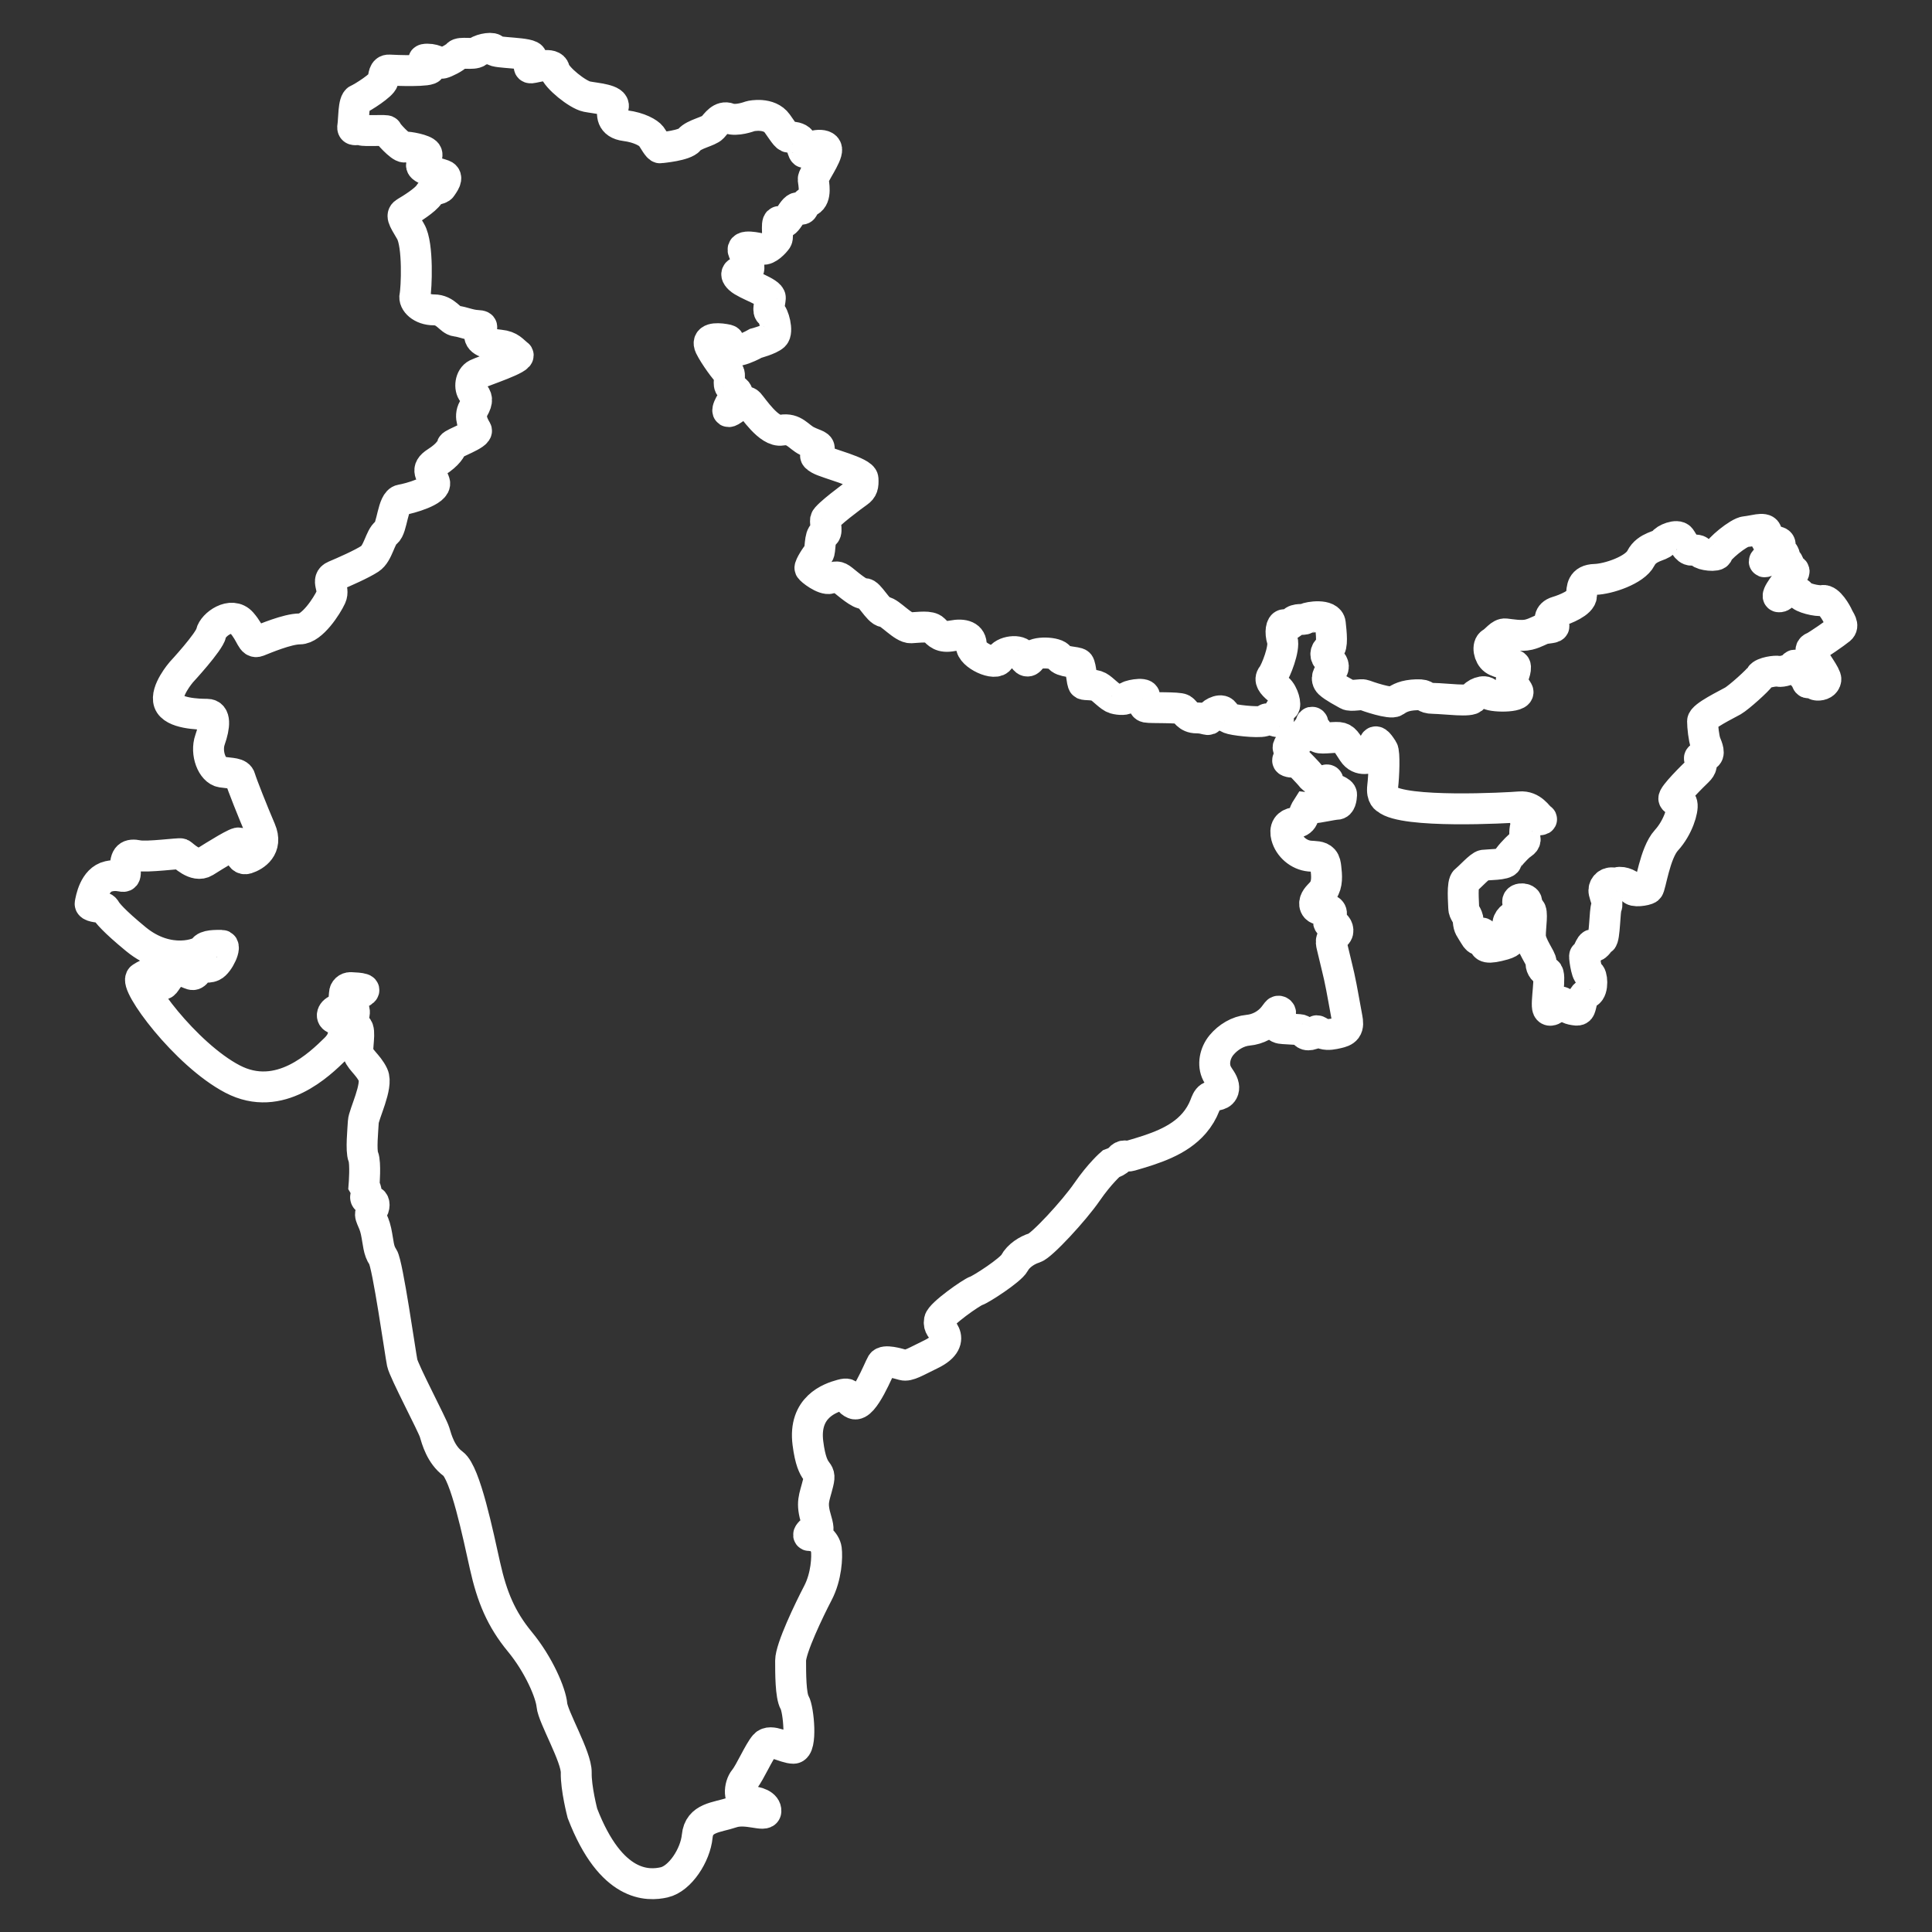
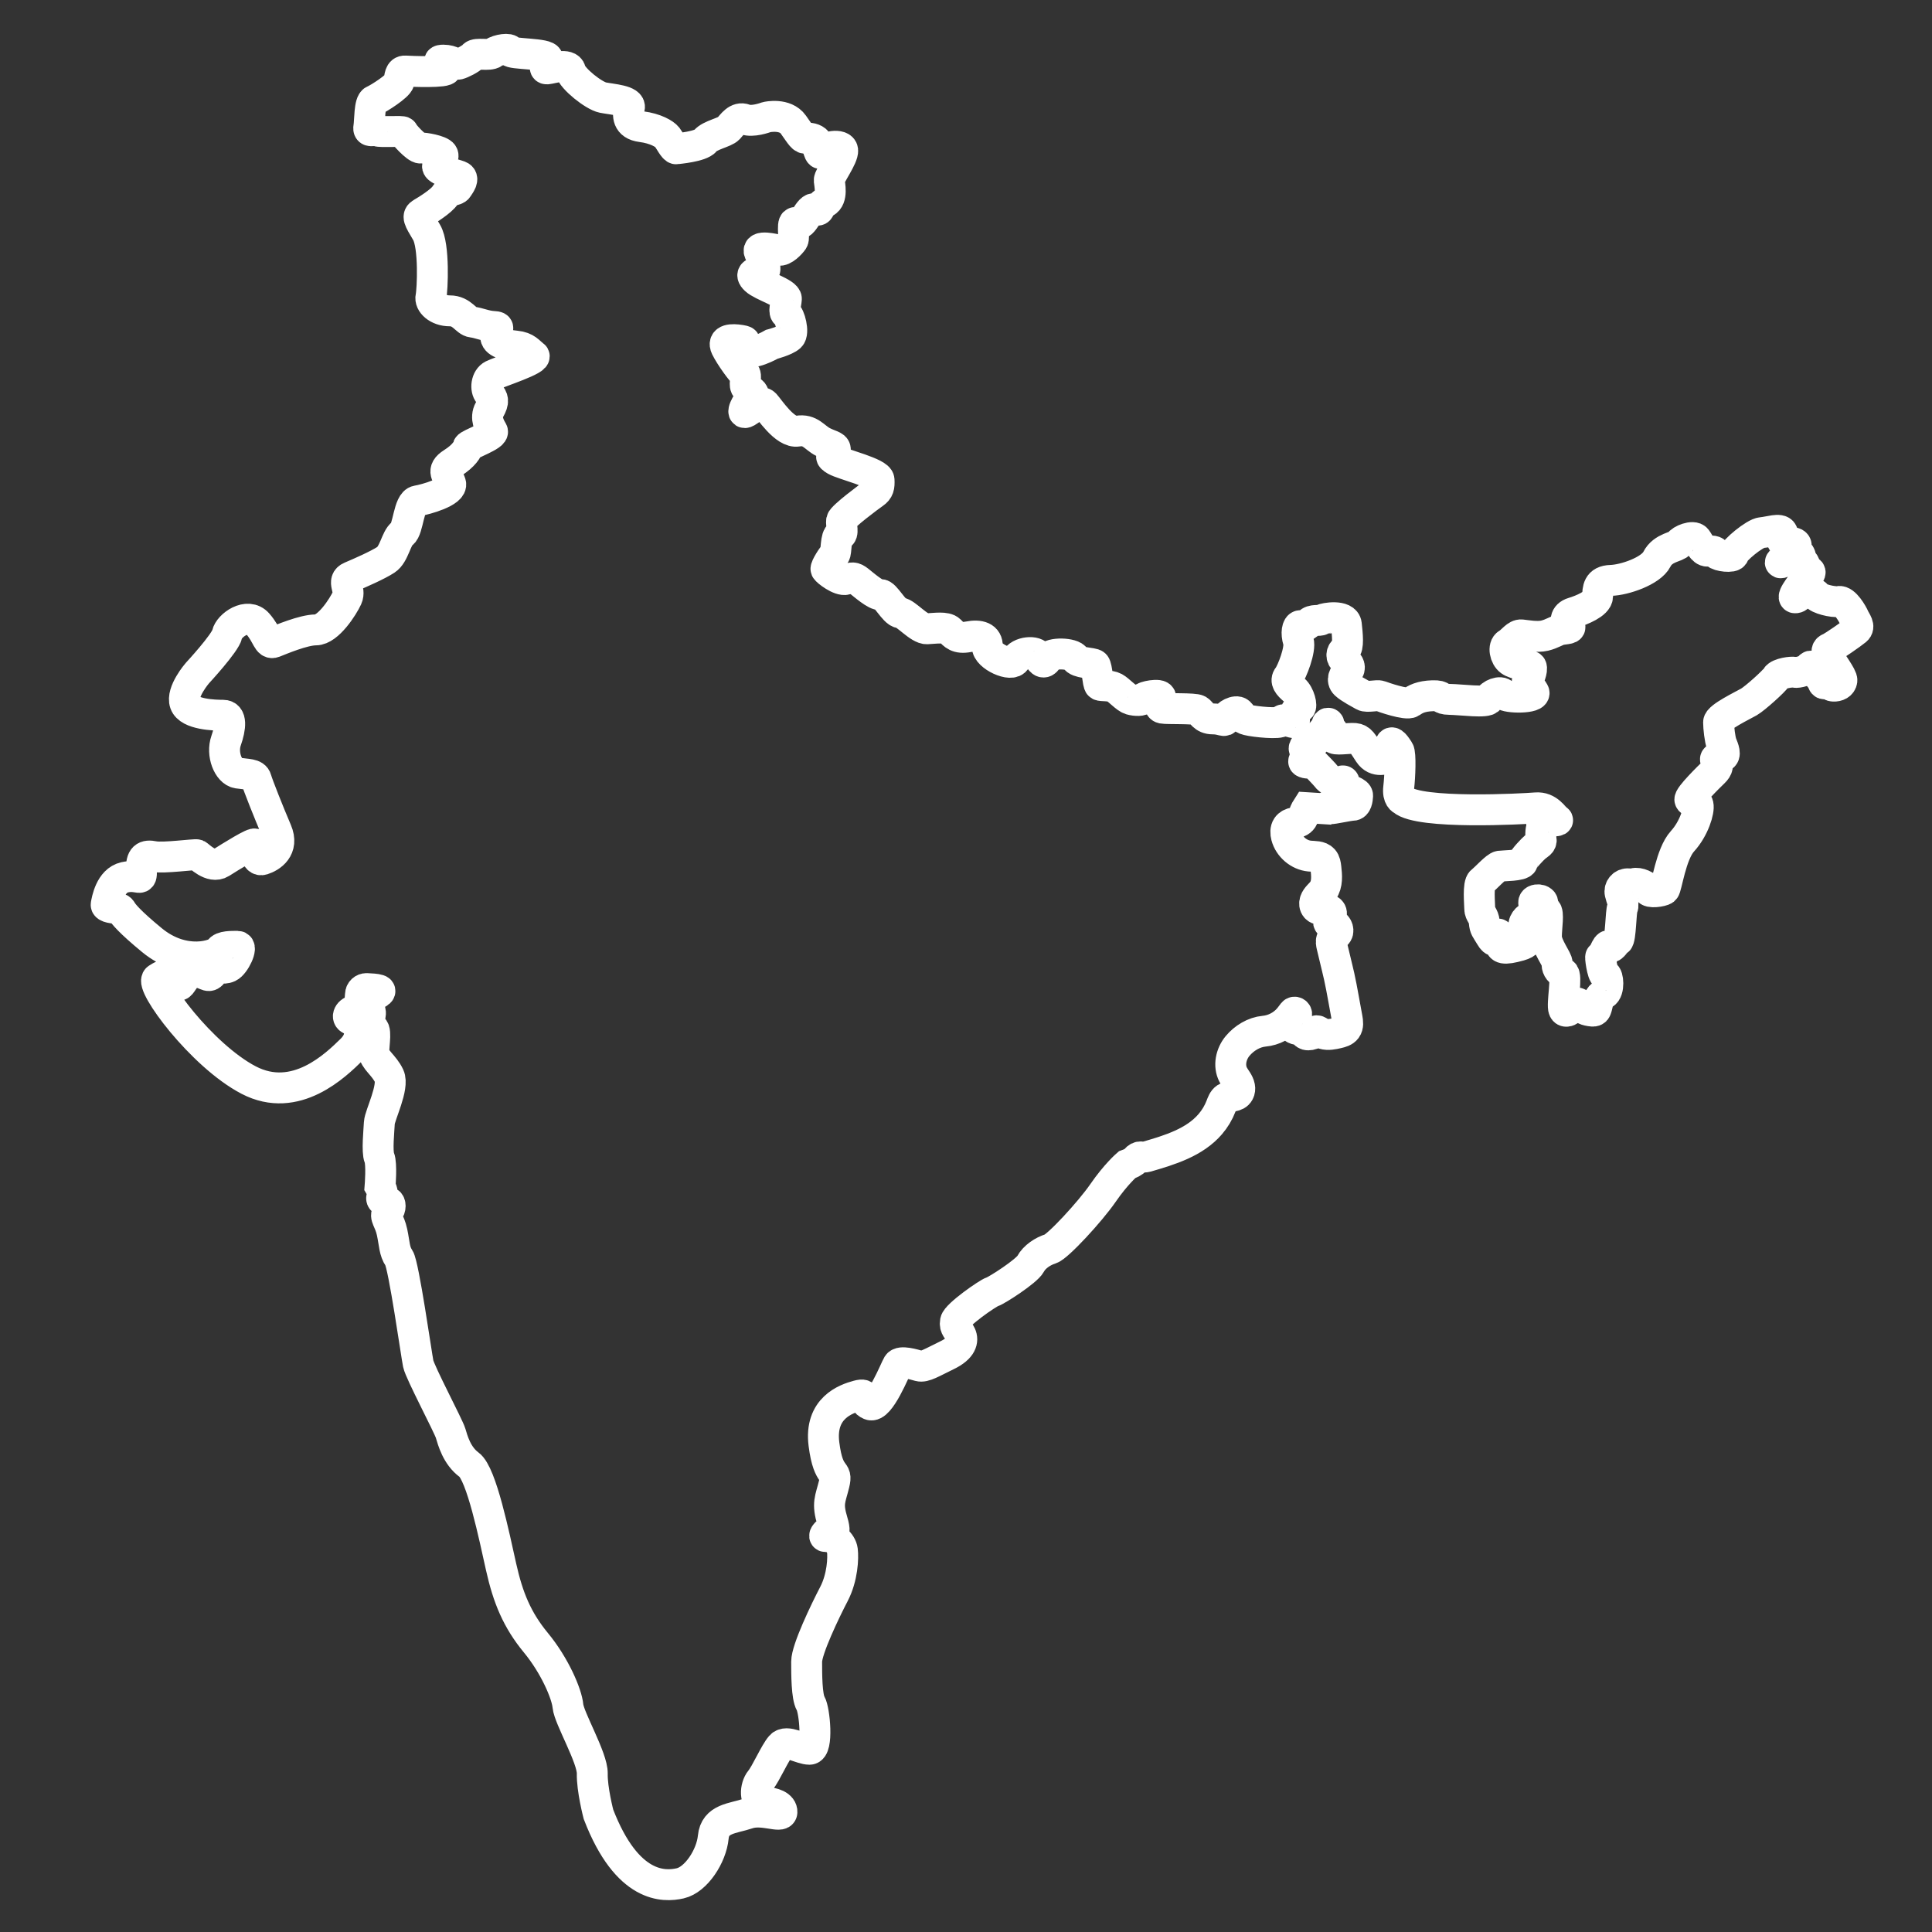
<svg xmlns="http://www.w3.org/2000/svg" id="Layer_1" data-name="Layer 1" viewBox="0 0 1000 1000">
  <rect x="0" y="0" width="1000" height="1000" fill="#333333" stroke="none" />
  <defs>
    <style>
      .cls-1 {
        fill: none;
        stroke: #fff;
        stroke-miterlimit: 10;
        stroke-width: 16px;
      }
    </style>
  </defs>
-   <path class="cls-1" d="M676.58,418.07c-.89,1.38-1.56,2.9-1.96,4.5-.47,1.85-2.11,3.09-4.02,3.22-.24.02-.47.04-.71.08-1.41.21-2.82.88-3.62,2.06-.95,1.42-.86,3.3-.43,4.96,1.43,5.42,6.46,9.69,12.04,10.22,2.48.24,5.39-.04,7.03,1.83.97,1.1,1.18,2.65,1.35,4.11.49,4.09.87,8.61-1.5,11.97-1.3,1.85-3.32,3.14-4.09,5.37-.39,1.14-.3,2.46.51,3.36,1.15,1.29,2.9.94,4.47.85,1.37-.08,3.06.32,3.44,1.64.25.87-.2,1.78-.65,2.57s-.95,1.66-.78,2.55,1.39,1.57,2.01.9c2.05,0,3.57,2.98,2.51,4.74-.7,1.17-2.16,1.76-2.78,2.97-.57,1.12-.29,2.46,0,3.68.9,3.77,1.81,7.53,2.71,11.3.35,1.44.69,2.88,1.02,4.33.83,3.72,1.52,7.48,2.2,11.23.64,3.52,1.28,7.04,1.93,10.56.34,1.85.62,3.94-.49,5.45-.97,1.32-2.7,1.78-4.29,2.15-2.44.57-5.02,1.14-7.43.44-2.41-.7-3.4-2.38-4.02-1.18s-2.65,1.73-4,1.73c-.9,0-1.79-.57-2.19-1.34-.44-.85-1.37-1.33-2.32-1.39l-8.3-.51c-1.61-.1-3.5-.34-3.67-2.61-.06-.81.23-1.6.7-2.26.52-.72,1.2-1.76,1.55-2.8s-1.06-1.89-1.78-.99-1.3,1.76-2,2.6c-3.2,3.89-7.99,6.42-13.01,6.88-5.28.49-10.36,3.59-13.75,7.67-3.39,4.08-4.72,10.14-2.27,14.85,1.1,2.12,2.87,3.86,3.33,6.31.18.94.09,1.95-.37,2.79-1.39,2.58-4.63,1.62-6.72,3.01-1.37.91-1.93,2.61-2.52,4.15-1.31,3.4-3.2,6.57-5.58,9.33-8.14,9.48-20.9,13.35-32.88,16.83-.96.28-1.95.24-2.94.12-.89-.11-1.82.3-2.82,1.47-1.12,1.32-2.82,1.97-4.44,2.57,0,0-5.78,4.98-12.43,14.63-6.64,9.65-23.45,27.83-27.21,28.96-3.76,1.13-8.27,4.01-10.28,7.77-2.01,3.76-17.43,13.67-19.81,14.42-2.38.75-18.43,11.91-19.06,15.3s1.5,4.26,2.76,7.02c1.25,2.76.63,6.77-7.15,10.53-7.77,3.76-11.66,6.27-14.42,5.52-2.76-.75-9.65-2.88-11.03-.63-1.38,2.26-9.4,22.82-14.42,20.69-5.02-2.13-.38-6.27-6.39-4.64-6.02,1.63-19.81,6.39-17.43,25.08s7.27,12.41,5.27,20.56-3.76,9.9-.88,19.43c2.88,9.53-2.26,5.14-2.88,5.77s-2.38,2.51.25,2.01,7.27,3.26,7.77,7.15.13,14.04-4.39,22.69c-4.51,8.65-14.1,28.59-14.1,34.98s0,18.05,2.07,21.63,3.95,23.7-.56,23.7-11.85-5.08-14.86-1.69c-3.01,3.39-7.71,14.29-10.53,17.68s-3.39,11.47,1.69,11.47,9.59,1.88,9.4,5.08-9.97-1.88-17.68.75-16.93,2.44-17.87,12.22-8.84,22-17.11,23.88c-8.27,1.88-27.46,2.82-42.31-35.73,0,0-3.39-12.98-3.2-21.06.19-8.09-12.04-28.77-12.6-34.98s-6.77-20.87-16.55-32.72c-9.78-11.85-14.48-23.32-18.05-39.31-3.57-15.99-10.16-48.14-16.55-52.85s-8.46-12.6-9.59-16.36-15.8-31.41-16.74-35.92c-.94-4.51-7.52-51.15-9.97-54.73-2.44-3.57-2.26-7.15-3.57-13.35s-4.14-8.09-2.26-10.34,1.32-4.7.56-5.08-4.51-.56-3.57-2.82-.94-5.45-.94-5.45c0,0,.94-11.66-.38-14.86s-.19-14.1,0-18.05,7.71-18.62,5.08-24.26-7.71-8.46-7.9-12.41,1.88-13.16-1.5-12.41.38-5.83-.38-8.65-4.33-7.33-.75-7.9c3.57-.56,7.33-2.44,5.08-3.2-1.25-.42-3.99-.6-6.19-.68-1.71-.06-3.14,1.27-3.21,2.98-.13,3.13-.71,7.63-3.01,8.24-3.57.94-4.33,4.14-1.69,4.89,2.63.75,7.9,7.9,0,15.61-7.9,7.71-28.77,28.4-53.22,15.61-24.45-12.79-51.53-49.65-47.2-52.47,4.33-2.82,7.52-3.57,8.84-.56,1.32,3.01,1.88,4.89,3.2,3.39s3.95-7.33,9.03-6.21c5.08,1.13,5.45,3.39,7.9,0,2.44-3.39,4.7-1.13,7.9-2.63s7.52-10.72,4.7-10.72-8.27-.19-9.4,2.07-18.05,8.65-34.98-5.27c-11.64-9.57-14.92-13.71-15.83-15.37-.33-.59-.92-1-1.6-1.03-2.21-.1-6.54-.49-6.26-2.03.38-2.07,2.07-12.41,9.59-14.1s8.84,3.01,8.65-3.76,1.88-7.9,6.58-6.96,21.25-1.32,22.19-.94,7.33,7.33,12.41,4.14,17.68-11.1,17.68-9.59-.19,9.22,3.95,7.9,11.1-5.64,7.15-14.86c-3.95-9.22-9.78-23.88-10.53-26.7s-4.7-2.44-9.59-3.2-8.46-9.78-6.02-16.74,3.01-13.16-1.5-13.16-17.68-.38-19.75-6.21c-2.07-5.83,6.39-15.61,6.39-15.61,0,0,14.48-15.61,15.42-20.12s10.53-11.47,15.8-5.45c5.27,6.02,5.08,10.91,8.46,9.59s15.23-6.39,21.63-6.39,14.1-12.04,16.17-16.55-3.01-8.84,1.88-10.91c4.89-2.07,13.92-6.02,18.24-8.84s5.27-11.28,8.46-13.54,3.2-16.17,7.71-16.93c4.51-.75,18.62-4.7,17.3-9.03s-5.27-6.58.94-10.53,7.71-7.15,8.09-8.46,13.92-5.83,12.6-8.09-3.95-6.77-1.5-11.1,1.88-5.83-.19-8.27-1.5-7.9,1.88-9.59,23.88-8.27,21.25-10.16-3.76-4.33-9.22-4.89-10.72-1.69-10.53-5.27,3.01-4.7-1.13-4.89-7.52-1.88-10.91-2.26c-3.39-.38-5.27-5.83-11.66-5.83s-10.53-4.14-9.78-7.33,1.88-26.33-2.26-33.29c-4.14-6.96-5.08-8.46-2.44-9.97s10.16-6.21,12.04-9.22,5.45-2.26,6.39-3.76,3.95-5.08.94-6.21-11.85-3.01-11.28-5.27,3.76-4.14,2.63-6.02-9.4-3.39-11.47-3.2-9.03-7.52-9.03-8.27-11.47.19-13.35-.56-4.89,1.13-4.33-2.07.19-12.79,2.63-13.73,12.6-7.52,12.98-9.78.38-5.64,3.2-5.45,22.19.94,21.25-1.13-6.21-4.51-1.5-4.51,6.39,2.44,7.9,2.07,6.21-2.63,7.71-4.33,8.09.19,10.34-1.5,8.65-2.63,8.65-.94,19.75,1.13,19.37,3.95-2.44,5.45-.19,5.27,11.1-3.2,12.04.94,12.04,12.98,16.74,13.92,14.67,1.5,13.73,5.27c-.94,3.76-1.13,8.84,6.21,9.78s12.04,3.76,13.35,5.45,3.57,6.21,4.7,6.02,12.6-1.13,15.05-4.14,10.16-4.33,12.04-6.39,4.51-6.21,8.46-4.7,10.53-.94,11.1-1.13,9.78-2.07,13.92,3.76c4.14,5.83,4.89,7.52,6.96,7.15s5.08.75,5.27,2.07,1.32,8.09,2.63,5.08,10.34-4.51,10.72-.94-7.15,13.54-6.96,15.61,1.88,9.22-2.07,11.28-2.26,5.45-5.27,3.57-6.21,9.78-9.4,7.33-.94,7.15-2.07,8.84-4.89,5.64-7.33,5.08-11.66-2.82-9.97,1.13,4.7,10.16,1.32,10.16-6.77.75-3.39,3.95,16.17,6.96,15.99,9.97-1.69,6.96,0,7.71,4.14,9.78,1.88,11.85-9.4,3.95-9.4,3.95c0,0-11.47,6.58-13.73,2.63s2.07-3.95-2.44-4.7-9.59-.56-7.52,3.76,8.46,13.16,9.59,13.54-.19,5.27.56,6.77,6.02,2.82,3.2,5.45-6.21,9.59-2.63,7.52,7.15-6.39,9.4-3.95,10.34,15.05,16.93,13.92,8.65,3.39,13.16,5.64,6.96,2.07,6.21,4.7-3.76,2.44.19,4.7,22.38,6.58,22.57,10.16-.19,5.27-2.63,6.96-16.36,12.04-16.74,14.1,1.32,7.33-.94,7.52-1.69,9.4-2.63,9.97-4.89,6.77-4.51,7.71,7.15,6.21,10.34,5.27c3.2-.94,3.95-1.32,6.58.75s9.03,7.71,11.28,7.15,7.15,9.22,10.16,9.4,9.78,8.46,13.92,8.27,9.78-1.13,11.85.94,3.76,4.33,9.59,3.2c5.83-1.13,9.97.19,9.78,5.08s12.79,10.91,14.67,6.77c1.88-4.14,10.72-4.89,11.85-1.69,1.13,3.2,3.2,4.14,4.7.94s13.16-2.63,14.29,0,9.03,2.26,10.16,3.39c1.13,1.13,1.5,9.97,2.44,10.53s5.27,0,7.71,1.32,5.83,5.36,8.37,6.11,6.21.75,6.3-.38c.09-1.13,9.22-2.91,9.22-.75s-1.41,5.17.94,5.64,16.55-.09,18.43,1.03c1.88,1.13,2.73,4.51,7.62,4.51s6.3,1.97,6.68-.09,5.27-4.7,7.05-3.1.56,2.82,4.33,3.76c3.76.94,16.83,2.26,17.58.56.75-1.69,3.2.19,4.7.47s2.16,1.13,1.88-1.79,1.69-5.36,2.91-5.74-.19-6.68-3.1-9.12-4.7-4.61-2.91-6.86,6.49-14.1,5.17-18.34-.56-7.9.94-7.99,2.63.75,4.42-1.32,5.36-.94,6.77-1.79c1.41-.85,12.13-2.63,12.69,2.44.56,5.08,1.32,12.13-.66,13.16-1.97,1.03-2.35,4.04-.09,5.55s3.2,4.04,1.41,5.64c-1.79,1.6-3.29,4.51-1.13,6.58,2.16,2.07,7.62,4.89,9.4,5.92s7.15-.38,8.56.19,13.73,4.89,15.99,3.29c2.26-1.6,5.08-3.2,11.19-3.39s2.91,1.79,8.84,1.88,19.46,1.97,20.31-.28c.85-2.26,6.11-4.42,7.52-2.35,1.41,2.07,17.58,2.16,15.7-1.13-1.88-3.29-4.23-4.89-3.1-6.3,1.13-1.41,2.91-6.86,1.32-7.15s-7.71-.85-10.44-2.82-3.76-7.33-1.32-8.74,4.51-4.89,7.15-4.61,8.18,1.32,12.04.38,6.02-2.63,8.27-3.1,6.3-.38,4.23-2.07c-2.07-1.69-2.26-5.36,2.16-6.68,4.42-1.32,12.51-4.61,12.69-8.37.19-3.76.09-8.18,6.96-8.37s20.69-4.8,23.79-11,10.63-6.3,11.47-8.09c.85-1.79,7.33-4.42,8.93-2.26,1.6,2.16,3.2,6.3,5.74,6.21s3.67-.28,4.51,1.13c.85,1.41,8.93,2.44,9.03.56s10.81-11,14.57-11.28,9.59-2.44,10.63-.09-1.69,4.8,1.22,4.89,6.77,0,5.83,2.63c-.94,2.63-9.12,7.71-7.99,8.18s8.09-5.74,9.5-4.8.94,4.8,2.26,4.89.19,2.91,1.6,3.67,3.1.38,1.03,2.91c-2.07,2.54-9.22,11.38-6.86,11.47s1.88-2.82,4.33-2.44,6.02-.56,6.68,1.13c.66,1.69,8.56,3.76,11.66,3.2s7.05,6.39,7.9,8.37c.85,1.97,3.29,4.61,1.03,6.49s-11.75,8.46-13.54,9.22-1.88,1.5-.85,4.14c1.03,2.63,7.33,10.63,7.05,12.69-.28,2.07-2.26,3.01-4.42,2.91s-1.5-1.88-3.76-1.32-.94-.66-3.01-2.91c-2.07-2.26-4.23-7.62-5.45-5.74-1.22,1.88-6.3,3.2-7.8,2.82s-8.18.47-9.4,2.54c-1.22,2.07-11.19,11-14.29,12.79s-15.7,7.8-15.7,10.53.66,8.93,1.6,11.28,2.44,5.83.19,6.58-4.23.28-3.1,2.26,1.03,3.57-1.22,5.74c-2.26,2.16-12.98,12.69-12.32,14.29.66,1.6,3.57-.28,4.23,2.63.66,2.91-2.07,12.22-8.09,18.81-6.02,6.58-8.18,24.07-9.4,25.01s-8.09,1.97-8.37.09c-.28-1.88-5.08-3.95-7.33-3.2-.68.23-1.73.23-2.88.13-2.71-.24-4.87,2.19-4.27,4.85.04.2.08.36.1.47.19,1.13,2.07,5.08,1.13,7.05s-.85,16.17-2.44,17.11-3.39,4.7-4.51,2.82-3.57,7.05-4.23,5.55.75,9.5,2.26,9.4c1.5-.09,2.26,8.18-.66,9.69s-3.01,4.04-3.67,6.49c-.66,2.44-.75,2.91-4.7,2.07-3.95-.85-4.8-4.98-5.83-3.48-1.03,1.5-5.36,5.74-6.58,3.1-1.22-2.63,1.97-17.96-.38-18.9-2.35-.94-3.39-3.29-3.1-5.08.28-1.79-5.55-8.93-5.55-13.82s1.41-12.6-.28-13.54c-1.69-.94-2.44-1.13-1.69-3.48.75-2.35-4.7-2.82-4.61-.56s1.22,7.15-.56,7.05-4.89,2.35-4.51,5.17c.38,2.82,6.21,7.62-2.16,9.97-8.37,2.35-10.34,1.6-9.97-1.5s-1.32-5.92-1.79-3.57c-.47,2.35-1.13,4.14-3.39.28-2.26-3.86-2.91-3.95-3.2-7.33-.28-3.39-2.35-4.33-2.35-6.86s-1.03-12.79,1.03-14.29c2.07-1.5,7.33-7.52,9.31-7.8s11.38-.19,11.85-2.07c.47-1.88,5.17-6.68,6.58-7.9s3.39-1.88,3.01-3.95c-.38-2.07-.19-6.49.75-6.58s-2.54-2.91,1.22-2.91,7.8.19,6.21-.75-4.42-6.58-10.91-6.02-60.37,3.48-69.02-4.14c0,0-2.63-.94-1.97-6.39s1.13-17.49,0-19.18-3.57-5.74-4.33-3.1c-.75,2.63,1.5,5.83-.28,6.58s-7.24,3.2-10.72-2.07-4.33-7.33-7.43-7.62-10.81,1.13-10.81-.47,0-3.29-1.32-3.76c-.92-.33-.77-2.17-1.23-3.36-.2-.52-.97-.35-.95.2.04.88-.08,1.98-.84,2.31-1.32.56-5.08,7.71-6.49,6.96s-4.98,2.26-4.51,3.57l.47,1.32v4.42s-.75-.09-.75.75,3.29.94,4.33.94h1.03s5.64,5.74,6.58,7.05,4.23,3.76,7.24,2.35c3.01-1.41,1.13,2.07,2.63,3.29s6.21,2.16,6.11,4.04c-.09,1.88-.47,4.98-2.54,4.98s-9.97,1.88-11.85,1.79c-.63-.03-1.1-.2-1.45-.41-.67-.4-1.53-.27-1.95.38Z" />
+   <path class="cls-1" d="M676.58,418.07c-.89,1.38-1.56,2.9-1.96,4.5-.47,1.85-2.11,3.09-4.02,3.22-.24.02-.47.04-.71.08-1.41.21-2.82.88-3.62,2.06-.95,1.42-.86,3.3-.43,4.96,1.43,5.42,6.46,9.69,12.04,10.22,2.48.24,5.39-.04,7.03,1.83.97,1.1,1.18,2.65,1.35,4.11.49,4.09.87,8.61-1.5,11.97-1.3,1.85-3.32,3.14-4.09,5.37-.39,1.14-.3,2.46.51,3.36,1.15,1.29,2.9.94,4.47.85,1.37-.08,3.06.32,3.44,1.64.25.87-.2,1.78-.65,2.57s-.95,1.66-.78,2.55,1.39,1.57,2.01.9c2.05,0,3.57,2.98,2.51,4.74-.7,1.17-2.16,1.76-2.78,2.97-.57,1.12-.29,2.46,0,3.68.9,3.77,1.81,7.53,2.71,11.3.35,1.44.69,2.88,1.02,4.33.83,3.72,1.52,7.48,2.2,11.23.64,3.52,1.28,7.04,1.93,10.56.34,1.85.62,3.94-.49,5.45-.97,1.32-2.7,1.78-4.29,2.15-2.44.57-5.02,1.14-7.43.44-2.41-.7-3.4-2.38-4.02-1.18s-2.65,1.73-4,1.73c-.9,0-1.79-.57-2.19-1.34-.44-.85-1.37-1.33-2.32-1.39c-1.61-.1-3.5-.34-3.67-2.61-.06-.81.23-1.6.7-2.26.52-.72,1.2-1.76,1.55-2.8s-1.06-1.89-1.78-.99-1.3,1.76-2,2.6c-3.2,3.89-7.99,6.42-13.01,6.88-5.28.49-10.36,3.59-13.75,7.67-3.39,4.08-4.72,10.14-2.27,14.85,1.1,2.12,2.87,3.86,3.33,6.31.18.94.09,1.95-.37,2.79-1.39,2.58-4.63,1.62-6.72,3.01-1.37.91-1.93,2.61-2.52,4.15-1.31,3.4-3.2,6.57-5.58,9.33-8.14,9.48-20.9,13.35-32.88,16.83-.96.28-1.95.24-2.94.12-.89-.11-1.82.3-2.82,1.47-1.12,1.32-2.82,1.97-4.44,2.57,0,0-5.78,4.98-12.43,14.63-6.64,9.65-23.45,27.83-27.21,28.96-3.76,1.13-8.27,4.01-10.28,7.77-2.01,3.76-17.43,13.67-19.81,14.42-2.38.75-18.43,11.91-19.06,15.3s1.5,4.26,2.76,7.02c1.25,2.76.63,6.77-7.15,10.53-7.77,3.76-11.66,6.27-14.42,5.52-2.76-.75-9.65-2.88-11.03-.63-1.38,2.26-9.4,22.82-14.42,20.69-5.02-2.13-.38-6.27-6.39-4.64-6.02,1.63-19.81,6.39-17.43,25.08s7.27,12.41,5.27,20.56-3.76,9.9-.88,19.43c2.88,9.53-2.26,5.14-2.88,5.77s-2.38,2.51.25,2.01,7.27,3.26,7.77,7.15.13,14.04-4.39,22.69c-4.51,8.65-14.1,28.59-14.1,34.98s0,18.05,2.07,21.63,3.95,23.7-.56,23.7-11.85-5.08-14.86-1.69c-3.01,3.39-7.71,14.29-10.53,17.68s-3.39,11.47,1.69,11.47,9.59,1.88,9.4,5.08-9.97-1.88-17.68.75-16.93,2.44-17.87,12.22-8.84,22-17.11,23.88c-8.27,1.88-27.46,2.82-42.31-35.73,0,0-3.39-12.98-3.2-21.06.19-8.09-12.04-28.77-12.6-34.98s-6.77-20.87-16.55-32.72c-9.78-11.85-14.48-23.32-18.05-39.31-3.57-15.99-10.16-48.14-16.55-52.85s-8.46-12.6-9.59-16.36-15.8-31.41-16.74-35.92c-.94-4.51-7.52-51.15-9.97-54.73-2.44-3.57-2.26-7.15-3.57-13.35s-4.14-8.09-2.26-10.34,1.32-4.7.56-5.08-4.51-.56-3.57-2.82-.94-5.45-.94-5.45c0,0,.94-11.66-.38-14.86s-.19-14.1,0-18.05,7.71-18.62,5.08-24.26-7.71-8.46-7.9-12.41,1.88-13.16-1.5-12.41.38-5.83-.38-8.65-4.33-7.33-.75-7.9c3.57-.56,7.33-2.44,5.08-3.2-1.25-.42-3.99-.6-6.19-.68-1.71-.06-3.14,1.27-3.21,2.98-.13,3.13-.71,7.63-3.01,8.24-3.57.94-4.33,4.14-1.69,4.89,2.63.75,7.9,7.9,0,15.61-7.9,7.71-28.77,28.4-53.22,15.61-24.45-12.79-51.53-49.65-47.2-52.47,4.33-2.82,7.52-3.57,8.84-.56,1.32,3.01,1.88,4.89,3.2,3.39s3.95-7.33,9.03-6.21c5.08,1.13,5.45,3.39,7.9,0,2.44-3.39,4.7-1.13,7.9-2.63s7.52-10.72,4.7-10.72-8.27-.19-9.4,2.07-18.05,8.65-34.98-5.27c-11.64-9.57-14.92-13.71-15.83-15.37-.33-.59-.92-1-1.6-1.03-2.21-.1-6.54-.49-6.26-2.03.38-2.07,2.07-12.41,9.59-14.1s8.84,3.01,8.65-3.76,1.88-7.9,6.58-6.96,21.25-1.32,22.19-.94,7.33,7.33,12.41,4.14,17.68-11.1,17.68-9.59-.19,9.22,3.95,7.9,11.1-5.64,7.15-14.86c-3.95-9.22-9.78-23.88-10.53-26.7s-4.7-2.44-9.59-3.2-8.46-9.78-6.02-16.74,3.01-13.16-1.5-13.16-17.68-.38-19.75-6.21c-2.07-5.83,6.39-15.61,6.39-15.61,0,0,14.48-15.61,15.42-20.12s10.53-11.47,15.8-5.45c5.27,6.02,5.08,10.91,8.46,9.59s15.23-6.39,21.63-6.39,14.1-12.04,16.17-16.55-3.01-8.84,1.88-10.91c4.89-2.07,13.92-6.02,18.24-8.84s5.27-11.28,8.46-13.54,3.2-16.17,7.71-16.93c4.51-.75,18.62-4.7,17.3-9.03s-5.27-6.58.94-10.53,7.71-7.15,8.09-8.46,13.92-5.83,12.6-8.09-3.95-6.77-1.5-11.1,1.88-5.83-.19-8.27-1.5-7.9,1.88-9.59,23.88-8.27,21.25-10.16-3.76-4.33-9.22-4.89-10.72-1.69-10.53-5.27,3.01-4.7-1.13-4.89-7.52-1.88-10.91-2.26c-3.39-.38-5.27-5.83-11.66-5.83s-10.53-4.14-9.78-7.33,1.88-26.33-2.26-33.29c-4.14-6.96-5.08-8.46-2.44-9.97s10.16-6.21,12.04-9.22,5.45-2.26,6.39-3.76,3.95-5.08.94-6.21-11.85-3.01-11.28-5.27,3.76-4.14,2.63-6.02-9.4-3.39-11.47-3.2-9.03-7.52-9.03-8.27-11.47.19-13.35-.56-4.89,1.13-4.33-2.07.19-12.79,2.63-13.73,12.6-7.52,12.98-9.78.38-5.64,3.2-5.45,22.19.94,21.25-1.13-6.21-4.51-1.5-4.51,6.39,2.44,7.9,2.07,6.21-2.63,7.71-4.33,8.09.19,10.34-1.5,8.65-2.63,8.65-.94,19.75,1.13,19.37,3.95-2.44,5.45-.19,5.27,11.1-3.2,12.04.94,12.04,12.98,16.74,13.92,14.67,1.5,13.73,5.27c-.94,3.76-1.13,8.84,6.21,9.78s12.04,3.76,13.35,5.45,3.57,6.21,4.7,6.02,12.6-1.13,15.05-4.14,10.16-4.33,12.04-6.39,4.51-6.21,8.46-4.7,10.53-.94,11.1-1.13,9.78-2.07,13.92,3.76c4.14,5.83,4.89,7.52,6.96,7.15s5.08.75,5.27,2.07,1.32,8.09,2.63,5.08,10.34-4.51,10.72-.94-7.15,13.54-6.96,15.61,1.88,9.22-2.07,11.28-2.26,5.45-5.27,3.57-6.21,9.78-9.4,7.33-.94,7.15-2.07,8.84-4.89,5.64-7.33,5.08-11.66-2.82-9.97,1.13,4.7,10.16,1.32,10.16-6.77.75-3.39,3.95,16.17,6.96,15.99,9.97-1.69,6.96,0,7.71,4.14,9.78,1.88,11.85-9.4,3.95-9.4,3.95c0,0-11.47,6.58-13.73,2.63s2.07-3.95-2.44-4.7-9.59-.56-7.52,3.76,8.46,13.16,9.59,13.54-.19,5.27.56,6.77,6.02,2.82,3.2,5.45-6.21,9.59-2.63,7.52,7.15-6.39,9.4-3.95,10.34,15.05,16.93,13.92,8.65,3.39,13.16,5.64,6.96,2.07,6.21,4.7-3.76,2.44.19,4.7,22.38,6.58,22.57,10.16-.19,5.27-2.63,6.96-16.36,12.04-16.74,14.1,1.32,7.33-.94,7.52-1.69,9.4-2.63,9.97-4.89,6.77-4.51,7.71,7.15,6.21,10.34,5.27c3.2-.94,3.95-1.32,6.58.75s9.03,7.71,11.28,7.15,7.15,9.22,10.16,9.4,9.78,8.46,13.92,8.27,9.78-1.13,11.85.94,3.76,4.33,9.59,3.2c5.83-1.13,9.97.19,9.78,5.08s12.79,10.91,14.67,6.77c1.88-4.14,10.72-4.89,11.85-1.69,1.13,3.2,3.2,4.14,4.7.94s13.16-2.63,14.29,0,9.03,2.26,10.16,3.39c1.13,1.13,1.5,9.97,2.44,10.53s5.27,0,7.71,1.32,5.83,5.36,8.37,6.11,6.21.75,6.3-.38c.09-1.13,9.22-2.91,9.22-.75s-1.41,5.17.94,5.64,16.55-.09,18.43,1.03c1.88,1.13,2.73,4.51,7.62,4.51s6.3,1.97,6.68-.09,5.27-4.7,7.05-3.1.56,2.82,4.33,3.76c3.76.94,16.83,2.26,17.58.56.75-1.69,3.2.19,4.7.47s2.16,1.13,1.88-1.79,1.69-5.36,2.91-5.74-.19-6.68-3.1-9.12-4.7-4.61-2.91-6.86,6.49-14.1,5.17-18.34-.56-7.9.94-7.99,2.63.75,4.42-1.32,5.36-.94,6.77-1.79c1.41-.85,12.13-2.63,12.69,2.44.56,5.08,1.32,12.13-.66,13.16-1.97,1.03-2.35,4.04-.09,5.55s3.2,4.04,1.41,5.64c-1.79,1.6-3.29,4.51-1.13,6.58,2.16,2.07,7.62,4.89,9.4,5.92s7.15-.38,8.56.19,13.73,4.89,15.99,3.29c2.26-1.6,5.08-3.2,11.19-3.39s2.91,1.79,8.84,1.88,19.46,1.97,20.31-.28c.85-2.26,6.11-4.42,7.52-2.35,1.41,2.07,17.58,2.16,15.7-1.13-1.88-3.29-4.23-4.89-3.1-6.3,1.13-1.41,2.91-6.86,1.32-7.15s-7.71-.85-10.44-2.82-3.76-7.33-1.32-8.74,4.51-4.89,7.15-4.61,8.18,1.32,12.04.38,6.02-2.63,8.27-3.1,6.3-.38,4.23-2.07c-2.07-1.69-2.26-5.36,2.16-6.68,4.42-1.32,12.51-4.61,12.69-8.37.19-3.76.09-8.18,6.96-8.37s20.69-4.8,23.79-11,10.63-6.3,11.47-8.09c.85-1.79,7.33-4.42,8.93-2.26,1.6,2.16,3.2,6.3,5.74,6.21s3.67-.28,4.51,1.13c.85,1.41,8.93,2.44,9.03.56s10.81-11,14.57-11.28,9.59-2.44,10.63-.09-1.69,4.8,1.22,4.89,6.77,0,5.83,2.63c-.94,2.63-9.12,7.71-7.99,8.18s8.09-5.74,9.5-4.8.94,4.8,2.26,4.89.19,2.91,1.6,3.67,3.1.38,1.03,2.91c-2.07,2.54-9.22,11.38-6.86,11.47s1.88-2.82,4.33-2.44,6.02-.56,6.68,1.13c.66,1.69,8.56,3.76,11.66,3.2s7.05,6.39,7.9,8.37c.85,1.97,3.29,4.61,1.03,6.49s-11.75,8.46-13.54,9.22-1.88,1.5-.85,4.14c1.03,2.63,7.33,10.63,7.05,12.69-.28,2.07-2.26,3.01-4.42,2.91s-1.5-1.88-3.76-1.32-.94-.66-3.01-2.91c-2.07-2.26-4.23-7.62-5.45-5.74-1.22,1.88-6.3,3.2-7.8,2.82s-8.18.47-9.4,2.54c-1.22,2.07-11.19,11-14.29,12.79s-15.7,7.8-15.7,10.53.66,8.93,1.6,11.28,2.44,5.83.19,6.58-4.23.28-3.1,2.26,1.03,3.57-1.22,5.74c-2.26,2.16-12.98,12.69-12.32,14.29.66,1.6,3.57-.28,4.23,2.63.66,2.91-2.07,12.22-8.09,18.81-6.02,6.58-8.18,24.07-9.4,25.01s-8.09,1.97-8.37.09c-.28-1.88-5.08-3.95-7.33-3.2-.68.23-1.73.23-2.88.13-2.71-.24-4.87,2.19-4.27,4.85.04.2.08.36.1.47.19,1.13,2.07,5.08,1.13,7.05s-.85,16.17-2.44,17.11-3.39,4.7-4.51,2.82-3.57,7.05-4.23,5.55.75,9.5,2.26,9.4c1.5-.09,2.26,8.18-.66,9.69s-3.01,4.04-3.67,6.49c-.66,2.44-.75,2.91-4.7,2.07-3.95-.85-4.8-4.98-5.83-3.48-1.03,1.5-5.36,5.74-6.58,3.1-1.22-2.63,1.97-17.96-.38-18.9-2.35-.94-3.39-3.29-3.1-5.08.28-1.79-5.55-8.93-5.55-13.82s1.41-12.6-.28-13.54c-1.69-.94-2.44-1.13-1.69-3.48.75-2.35-4.7-2.82-4.61-.56s1.22,7.15-.56,7.05-4.89,2.35-4.51,5.17c.38,2.82,6.21,7.62-2.16,9.97-8.37,2.35-10.34,1.6-9.97-1.5s-1.32-5.92-1.79-3.57c-.47,2.35-1.13,4.14-3.39.28-2.26-3.86-2.91-3.95-3.2-7.33-.28-3.39-2.35-4.33-2.35-6.86s-1.03-12.79,1.03-14.29c2.07-1.5,7.33-7.52,9.31-7.8s11.38-.19,11.85-2.07c.47-1.88,5.17-6.68,6.58-7.9s3.39-1.88,3.01-3.95c-.38-2.07-.19-6.49.75-6.58s-2.54-2.91,1.22-2.91,7.8.19,6.21-.75-4.42-6.58-10.91-6.02-60.37,3.48-69.02-4.14c0,0-2.63-.94-1.97-6.39s1.13-17.49,0-19.18-3.57-5.74-4.33-3.1c-.75,2.63,1.5,5.83-.28,6.58s-7.24,3.2-10.72-2.07-4.33-7.33-7.43-7.62-10.81,1.13-10.81-.47,0-3.29-1.32-3.76c-.92-.33-.77-2.17-1.23-3.36-.2-.52-.97-.35-.95.2.04.88-.08,1.98-.84,2.31-1.32.56-5.08,7.71-6.49,6.96s-4.98,2.26-4.51,3.57l.47,1.32v4.42s-.75-.09-.75.75,3.29.94,4.33.94h1.03s5.64,5.74,6.58,7.05,4.23,3.76,7.24,2.35c3.01-1.41,1.13,2.07,2.63,3.29s6.21,2.16,6.11,4.04c-.09,1.88-.47,4.98-2.54,4.98s-9.97,1.88-11.85,1.79c-.63-.03-1.1-.2-1.45-.41-.67-.4-1.53-.27-1.95.38Z" />
</svg>